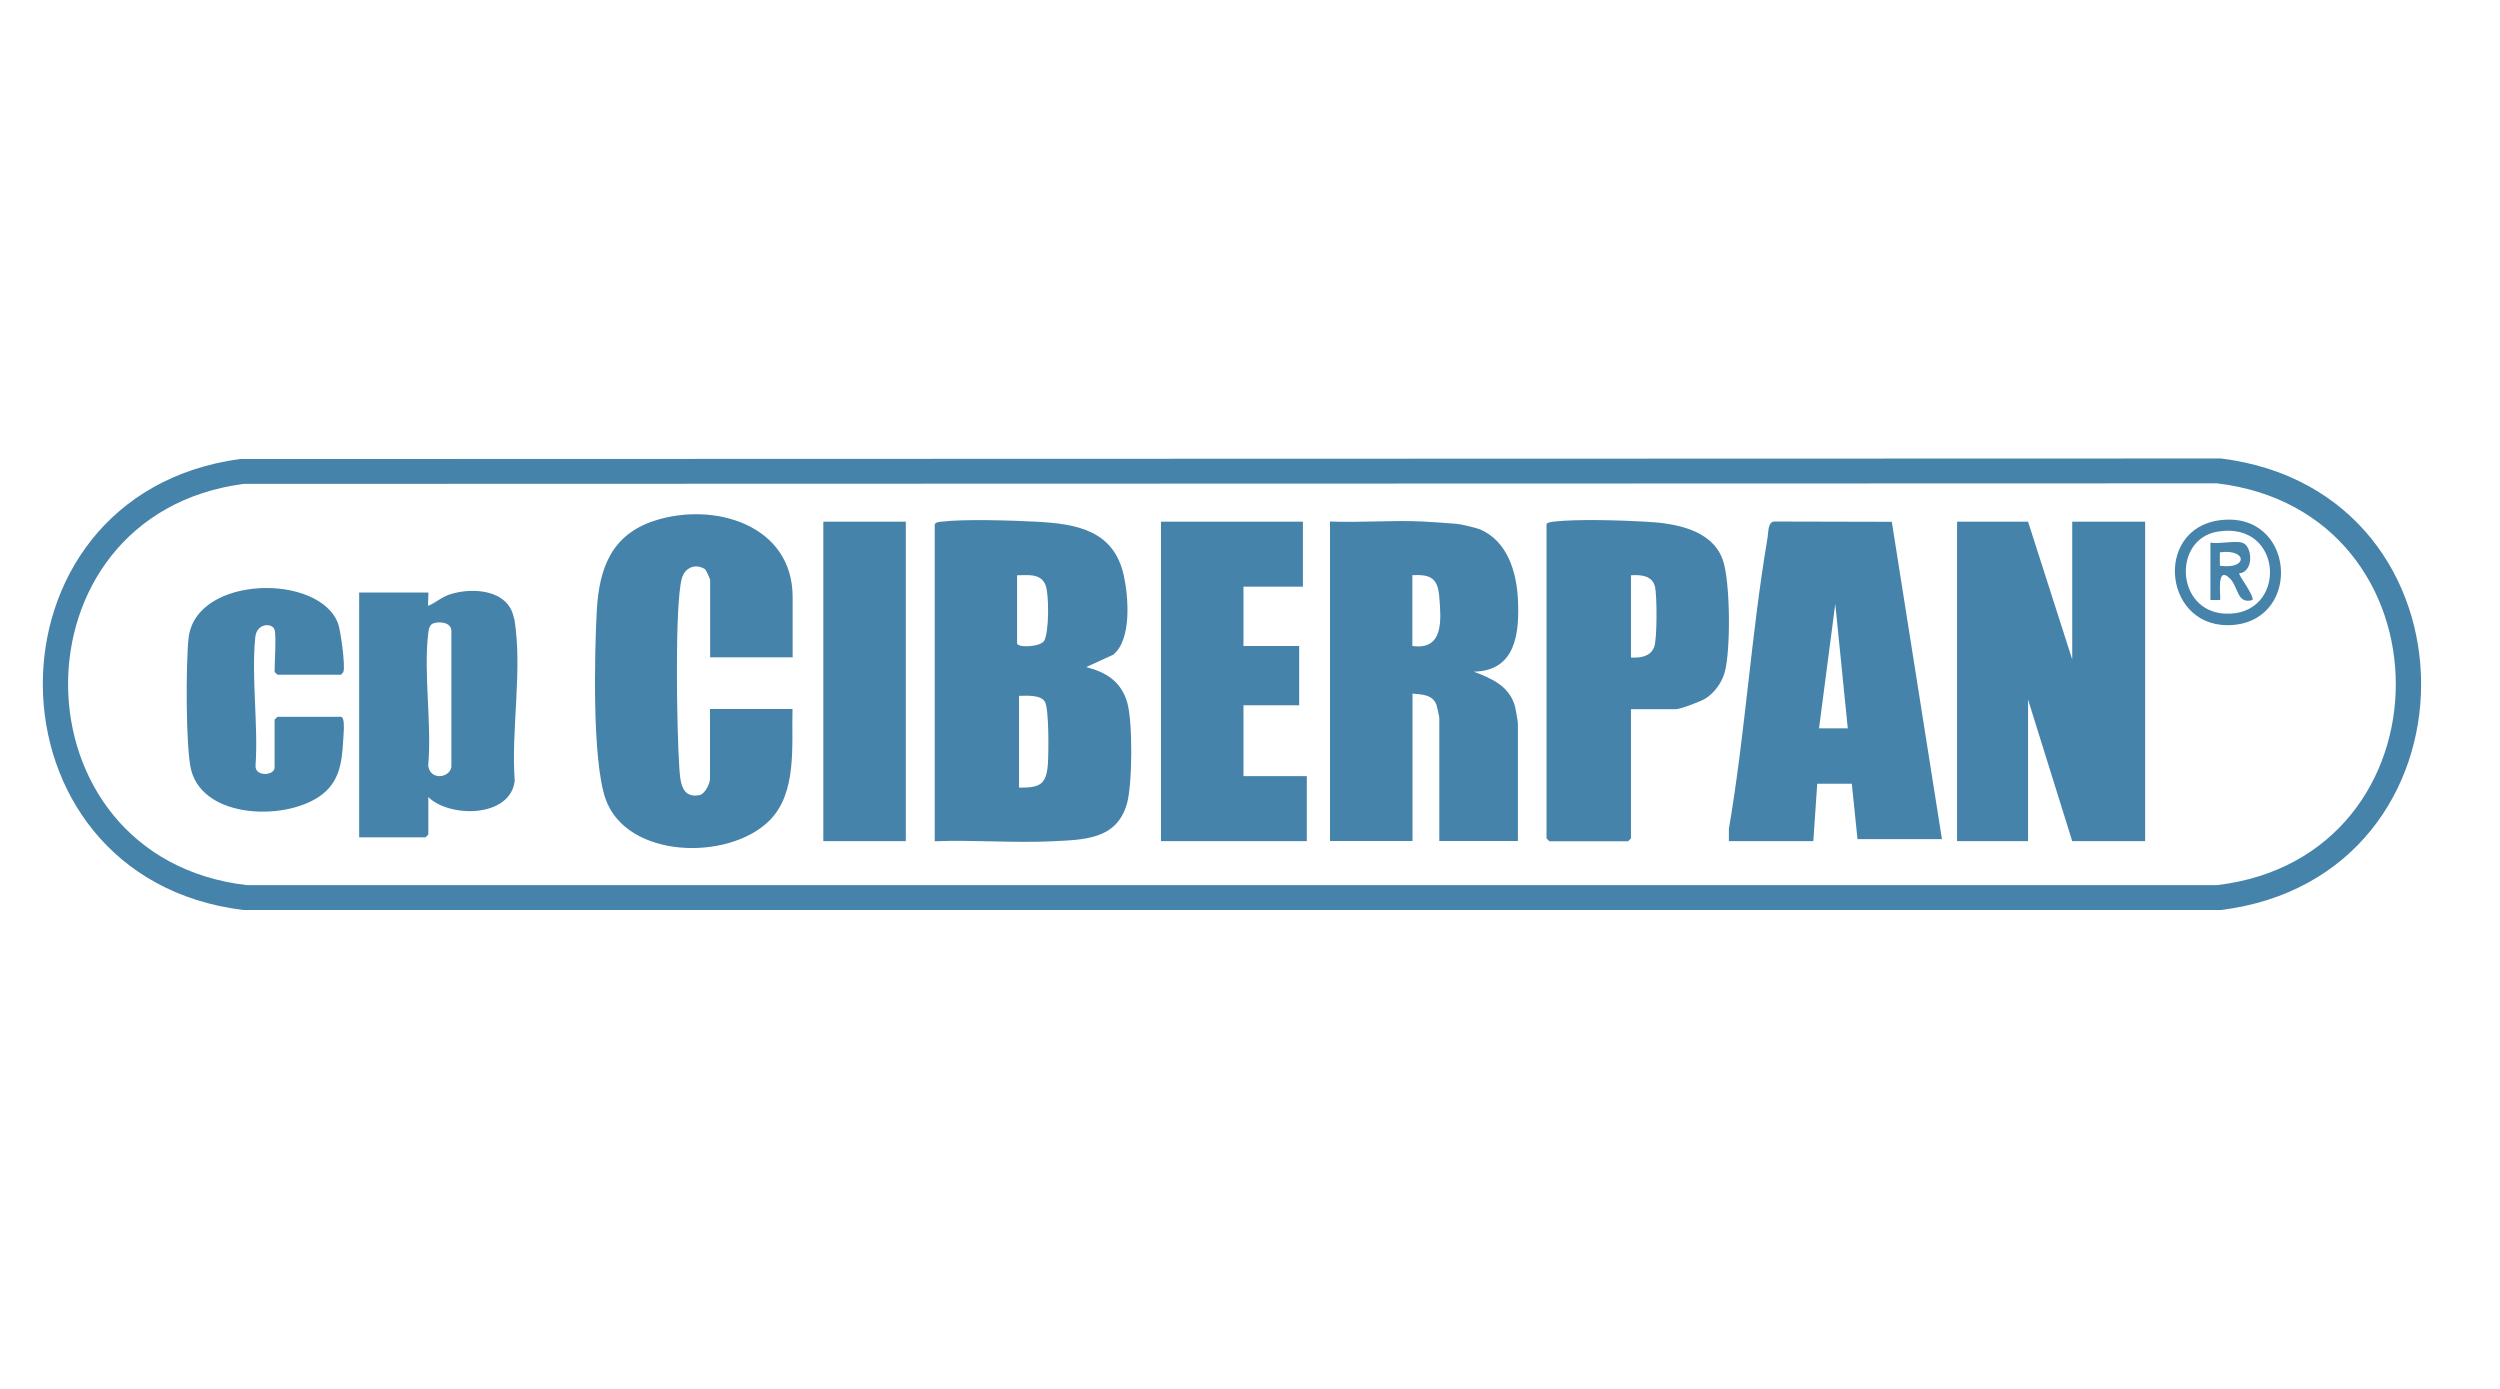
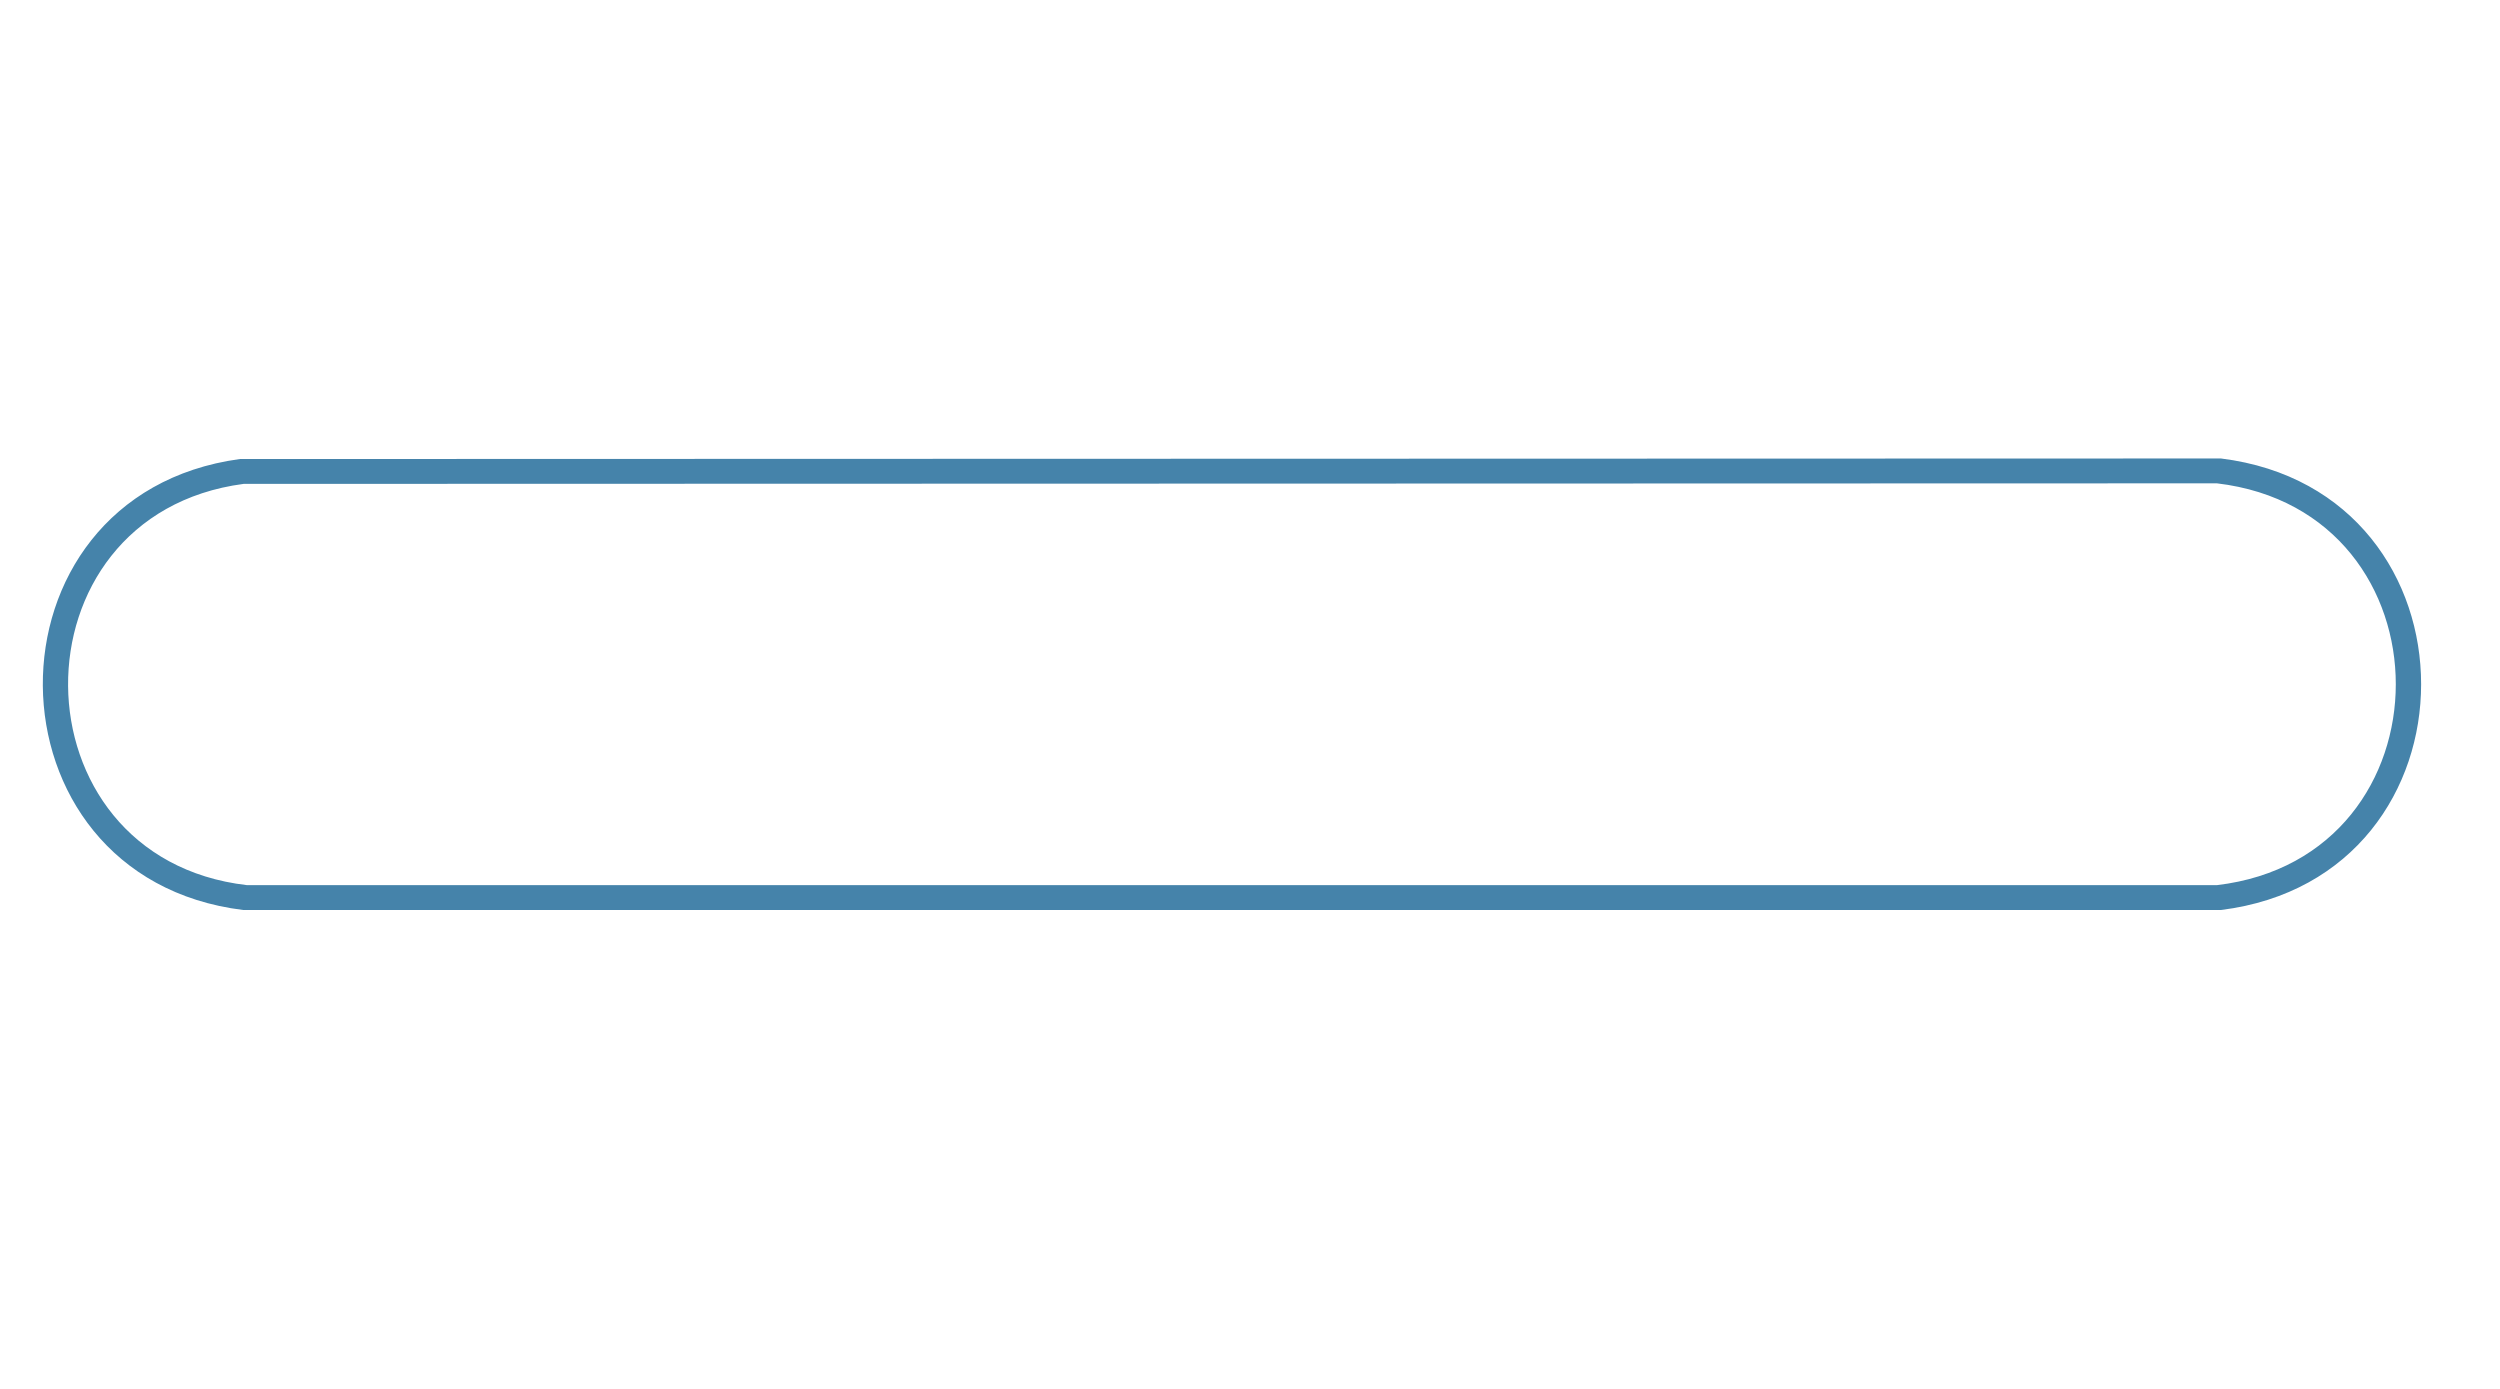
<svg xmlns="http://www.w3.org/2000/svg" id="Capa_1" version="1.1" viewBox="0 0 180 100">
  <defs>
    <style>.st0{fill:#4583aa}</style>
  </defs>
  <path d="m159.9 33.01-142.63.04c-19.07 2.6-18.84 30.12.24 32.47h142.4c19.21-2.39 19.22-30.12 0-32.51Zm-.28 30.72H17.78C.75 61.76.55 37.08 17.54 34.84l142.08-.04c17.17 2.03 17.17 26.9 0 28.93Z" class="st0" />
-   <path d="m78.21 48.03 1.94-.89c1.35-1.09 1.1-4.18.76-5.72-.73-3.26-3.42-3.71-6.35-3.86-1.79-.09-5.08-.2-6.78 0-.16.02-.42.03-.48.21v22.8c2.8-.11 5.71.14 8.5 0 2.27-.11 4.59-.13 5.33-2.67.41-1.39.44-5.99.02-7.36-.45-1.48-1.5-2.14-2.94-2.51Zm-4.98-1.72v-4.89c.74 0 1.67-.16 2.03.66.29.64.28 3.5-.09 4.07-.29.44-1.94.51-1.94.16Zm2.22 8.68c-.11 1.51-.57 1.73-2.08 1.72V50.1c.52 0 1.54-.1 1.86.42.31.51.27 3.71.22 4.48Zm73.75-7.51-3.18-9.92h-5.11v23h5.11V50.37l3.18 10.19h5.25v-23h-5.25v9.92zm-39.91-4.35c-.1-1.96-.76-4.16-2.71-5.01-.26-.11-1.39-.38-1.67-.4-.75-.06-1.68-.13-2.45-.17-2.21-.11-4.49.09-6.7 0v23h5.94V49.94c.69.06 1.46.07 1.73.82.03.08.2.86.2.9v8.89h5.66v-8.47c0-.1-.16-1.02-.2-1.18-.38-1.48-1.67-2.05-2.98-2.54 3.05-.05 3.3-2.8 3.18-5.24Zm-7.6 3.38v-5.1c1.35-.06 1.83.23 1.94 1.58.13 1.61.34 3.85-1.94 3.52Zm26.16-8.96c-.58-.06-.51.72-.59 1.2-1.17 6.88-1.6 14.03-2.78 20.92v.89h6.08l.28-4.13h2.49l.41 3.99h6.08l-3.61-22.85-8.35-.02Zm3.12 14.89 1.17-8.96.9 8.96h-2.07ZM47.13 37.49c-3.11 1.01-3.99 3.43-4.16 6.46-.17 3.16-.34 10.79.63 13.57 1.52 4.32 8.84 4.49 11.79 1.57 2.02-2 1.6-5.44 1.67-8.04h-5.94v5.03c0 .32-.36 1.1-.76 1.17-1.32.25-1.38-1.01-1.45-1.99-.17-2.42-.35-11.66.18-13.61.21-.78.98-1.11 1.67-.67.08.05.37.73.37.77v5.58h5.94v-4.34c0-5.23-5.69-6.88-9.94-5.5Zm76.9 2.79c-.81-2.2-3.49-2.61-5.56-2.72-1.74-.1-4.99-.2-6.64 0-.14.02-.48.06-.48.21v22.59s.19.21.21.21h5.66s.21-.19.21-.21v-9.3h3.24c.32 0 1.78-.55 2.13-.77.63-.4 1.14-1.1 1.36-1.82.47-1.57.43-6.68-.13-8.19Zm-4.93 6.31c-.27.69-1.01.79-1.67.75v-5.92c.71-.05 1.54.02 1.73.82.15.64.16 3.79-.06 4.35Zm-29.57 4.19h4.01v-4.27h-4.01v-4.27h4.28v-4.68H83.59v23h10.5v-4.68h-4.56v-5.1zm-52.52-6.23c-.35-2.09-2.94-2.29-4.6-1.76-.61.19-1.02.6-1.58.83-.04-.13.05-.96 0-.96h-4.97v17.63h4.77s.21-.19.21-.21v-2.69c1.56 1.52 5.91 1.48 6.22-1.17-.27-3.77.58-7.97-.03-11.68Zm-4.52 10.71c-.15.76-1.52.94-1.66-.13.27-3.01-.34-6.57 0-9.52.03-.26.09-.64.37-.73.47-.16 1.33-.07 1.3.59v9.78h-.01Zm26.79-17.7h5.94v23h-5.94zM19.99 48.58h4.56s.16-.15.18-.23c.14-.44-.2-2.91-.38-3.43-1.31-3.65-10.22-3.53-10.77.99-.2 1.71-.22 8.04.19 9.56.95 3.56 7.01 3.64 9.45 1.71 1.45-1.14 1.42-2.83 1.53-4.54.01-.2.06-1.03-.21-1.03h-4.56s-.21.19-.21.21v3.44c0 .6-1.44.69-1.37-.15.2-2.95-.31-6.34-.02-9.23.11-1.06 1.24-1.03 1.39-.54.13.41 0 2.41 0 3.03 0 .01.19.21.21.21ZM159.8 37.46c-4.82.65-4 8.02 1.06 7.53 4.95-.49 4.33-8.25-1.06-7.53Zm.37 6.72c-3.52-.2-3.73-5.35-.52-5.9 4.84-.83 5.08 6.15.52 5.9Z" class="st0" />
-   <path d="M161.22 41.28c1.09-.11.96-2 .21-2.21-.54-.15-1.66.11-2.28 0v4.13h.69c.1-.1-.34-2.65.75-1.51.58.61.48 1.84 1.6 1.51.06-.43-1.05-1.8-.96-1.92Zm-1.39-.55v-.96c1.98-.28 2.03 1.26 0 .96Z" class="st0" />
</svg>